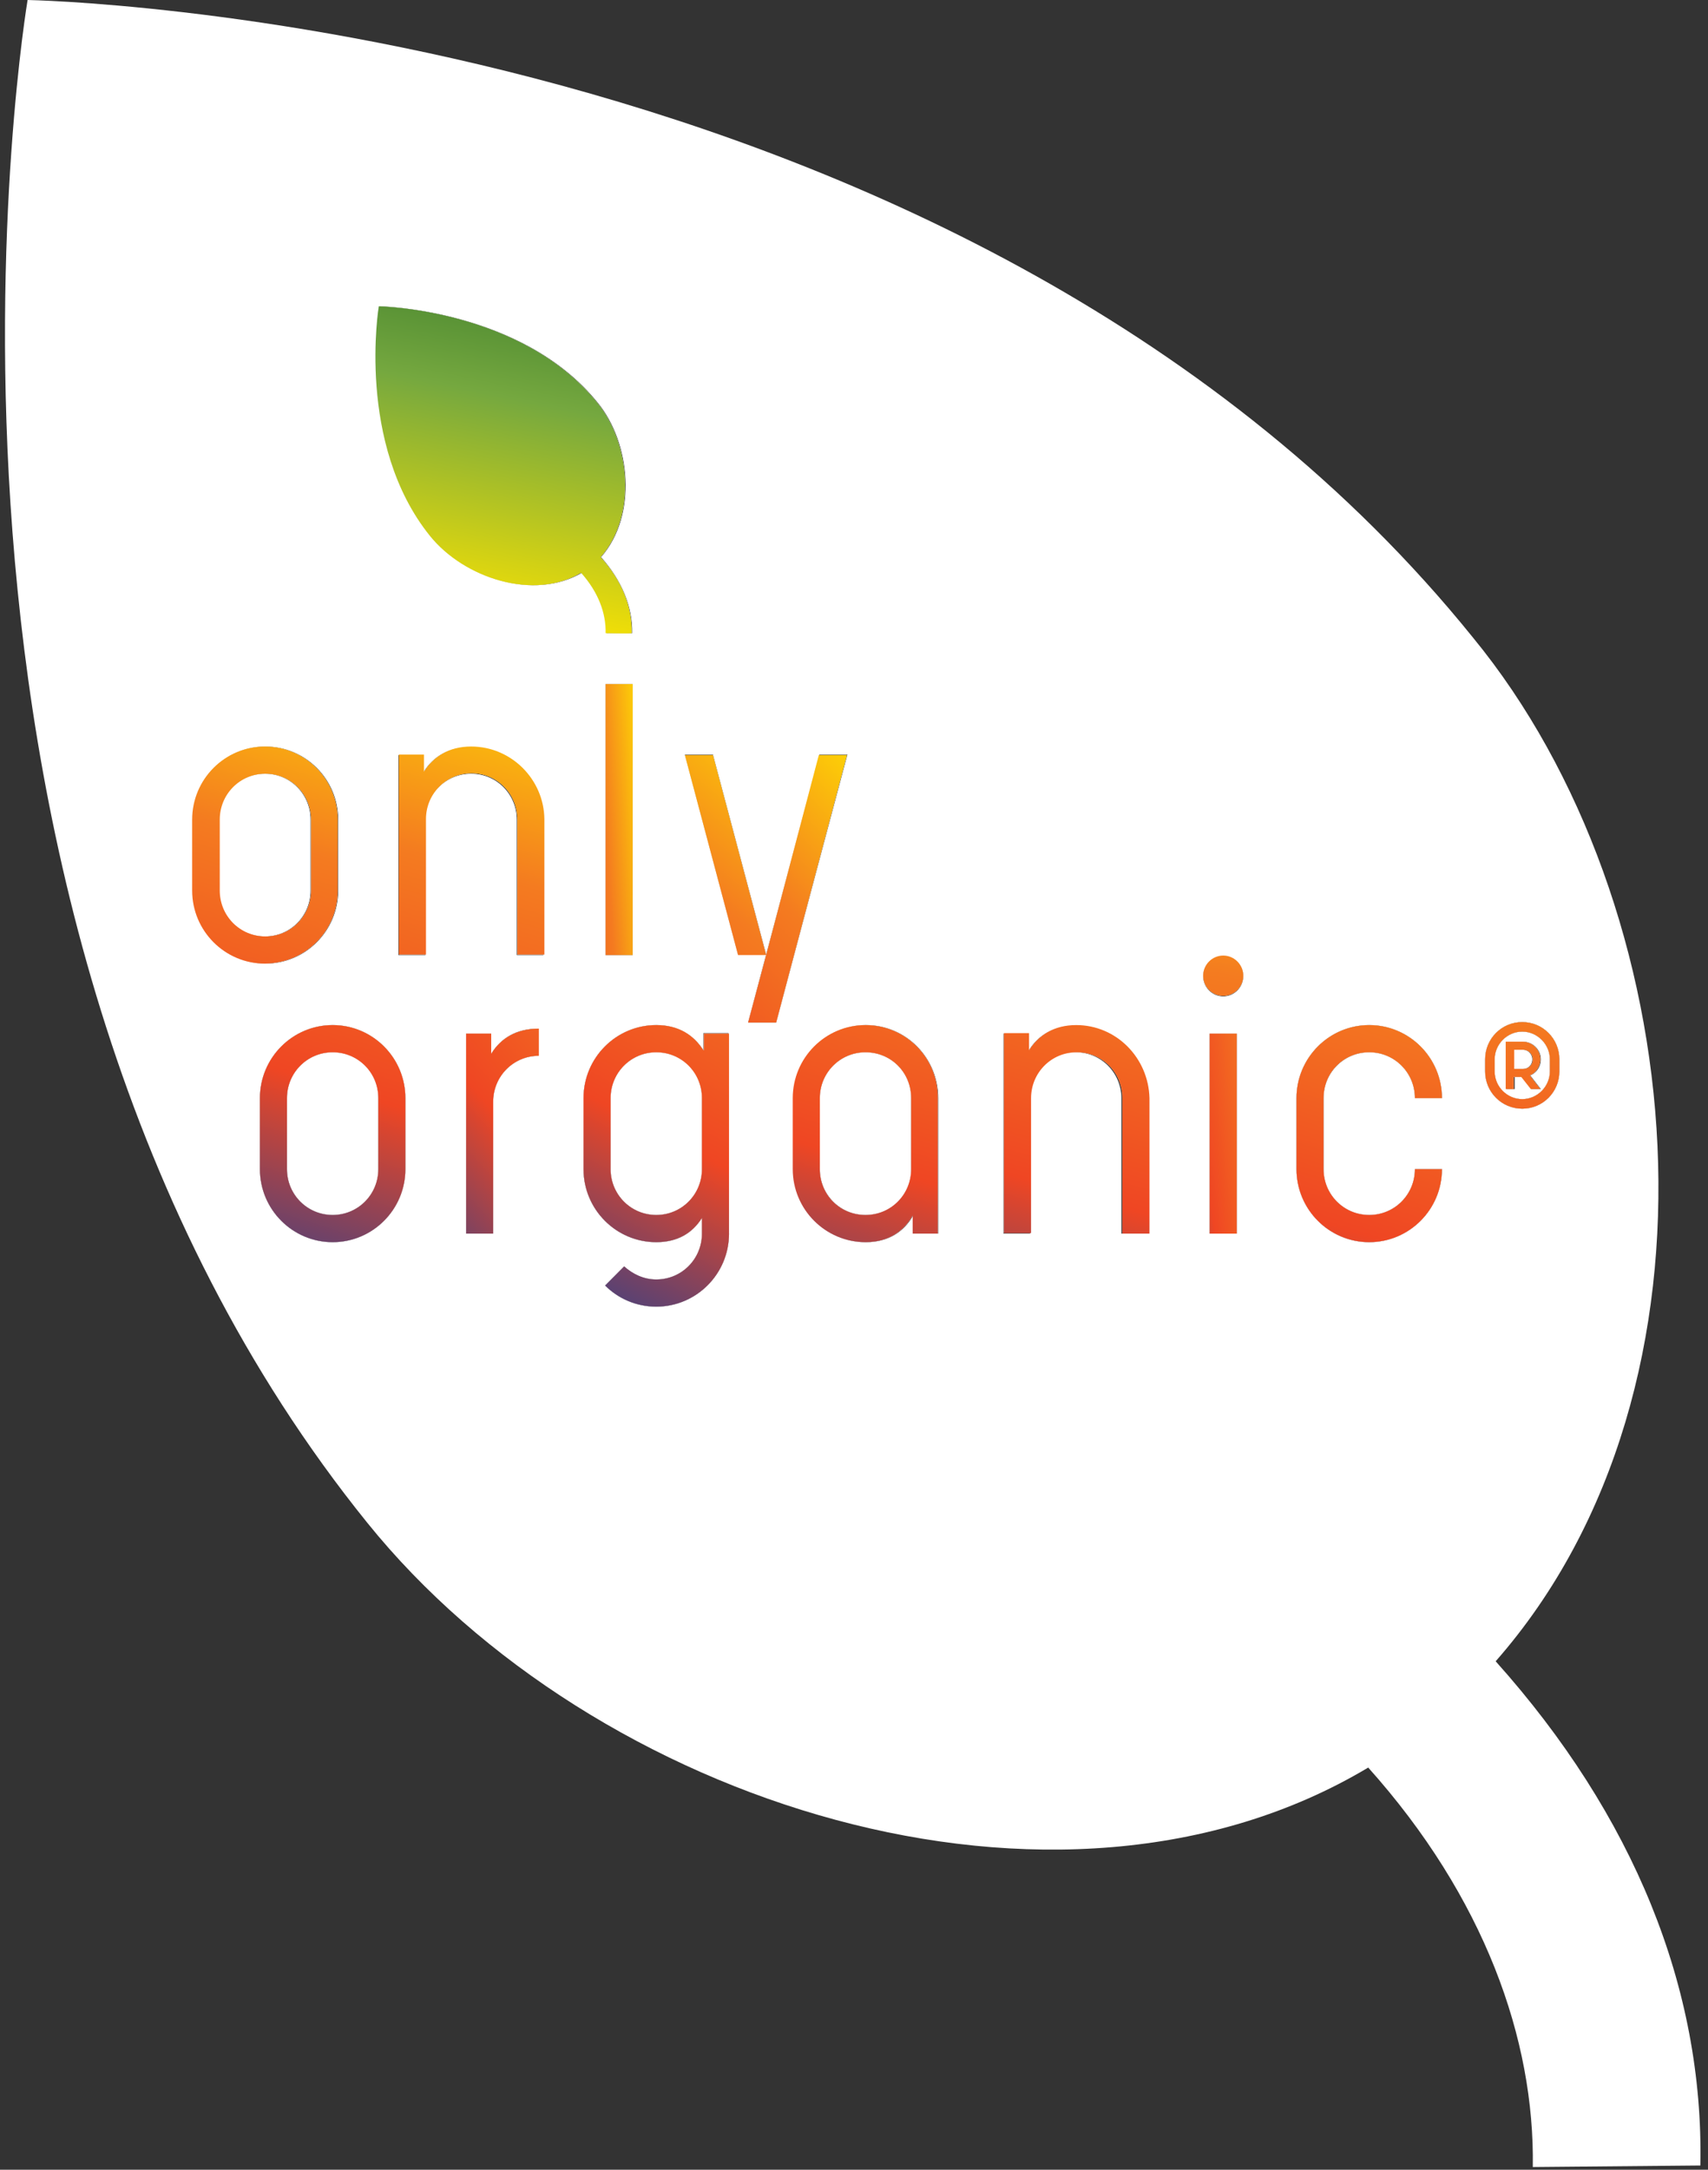
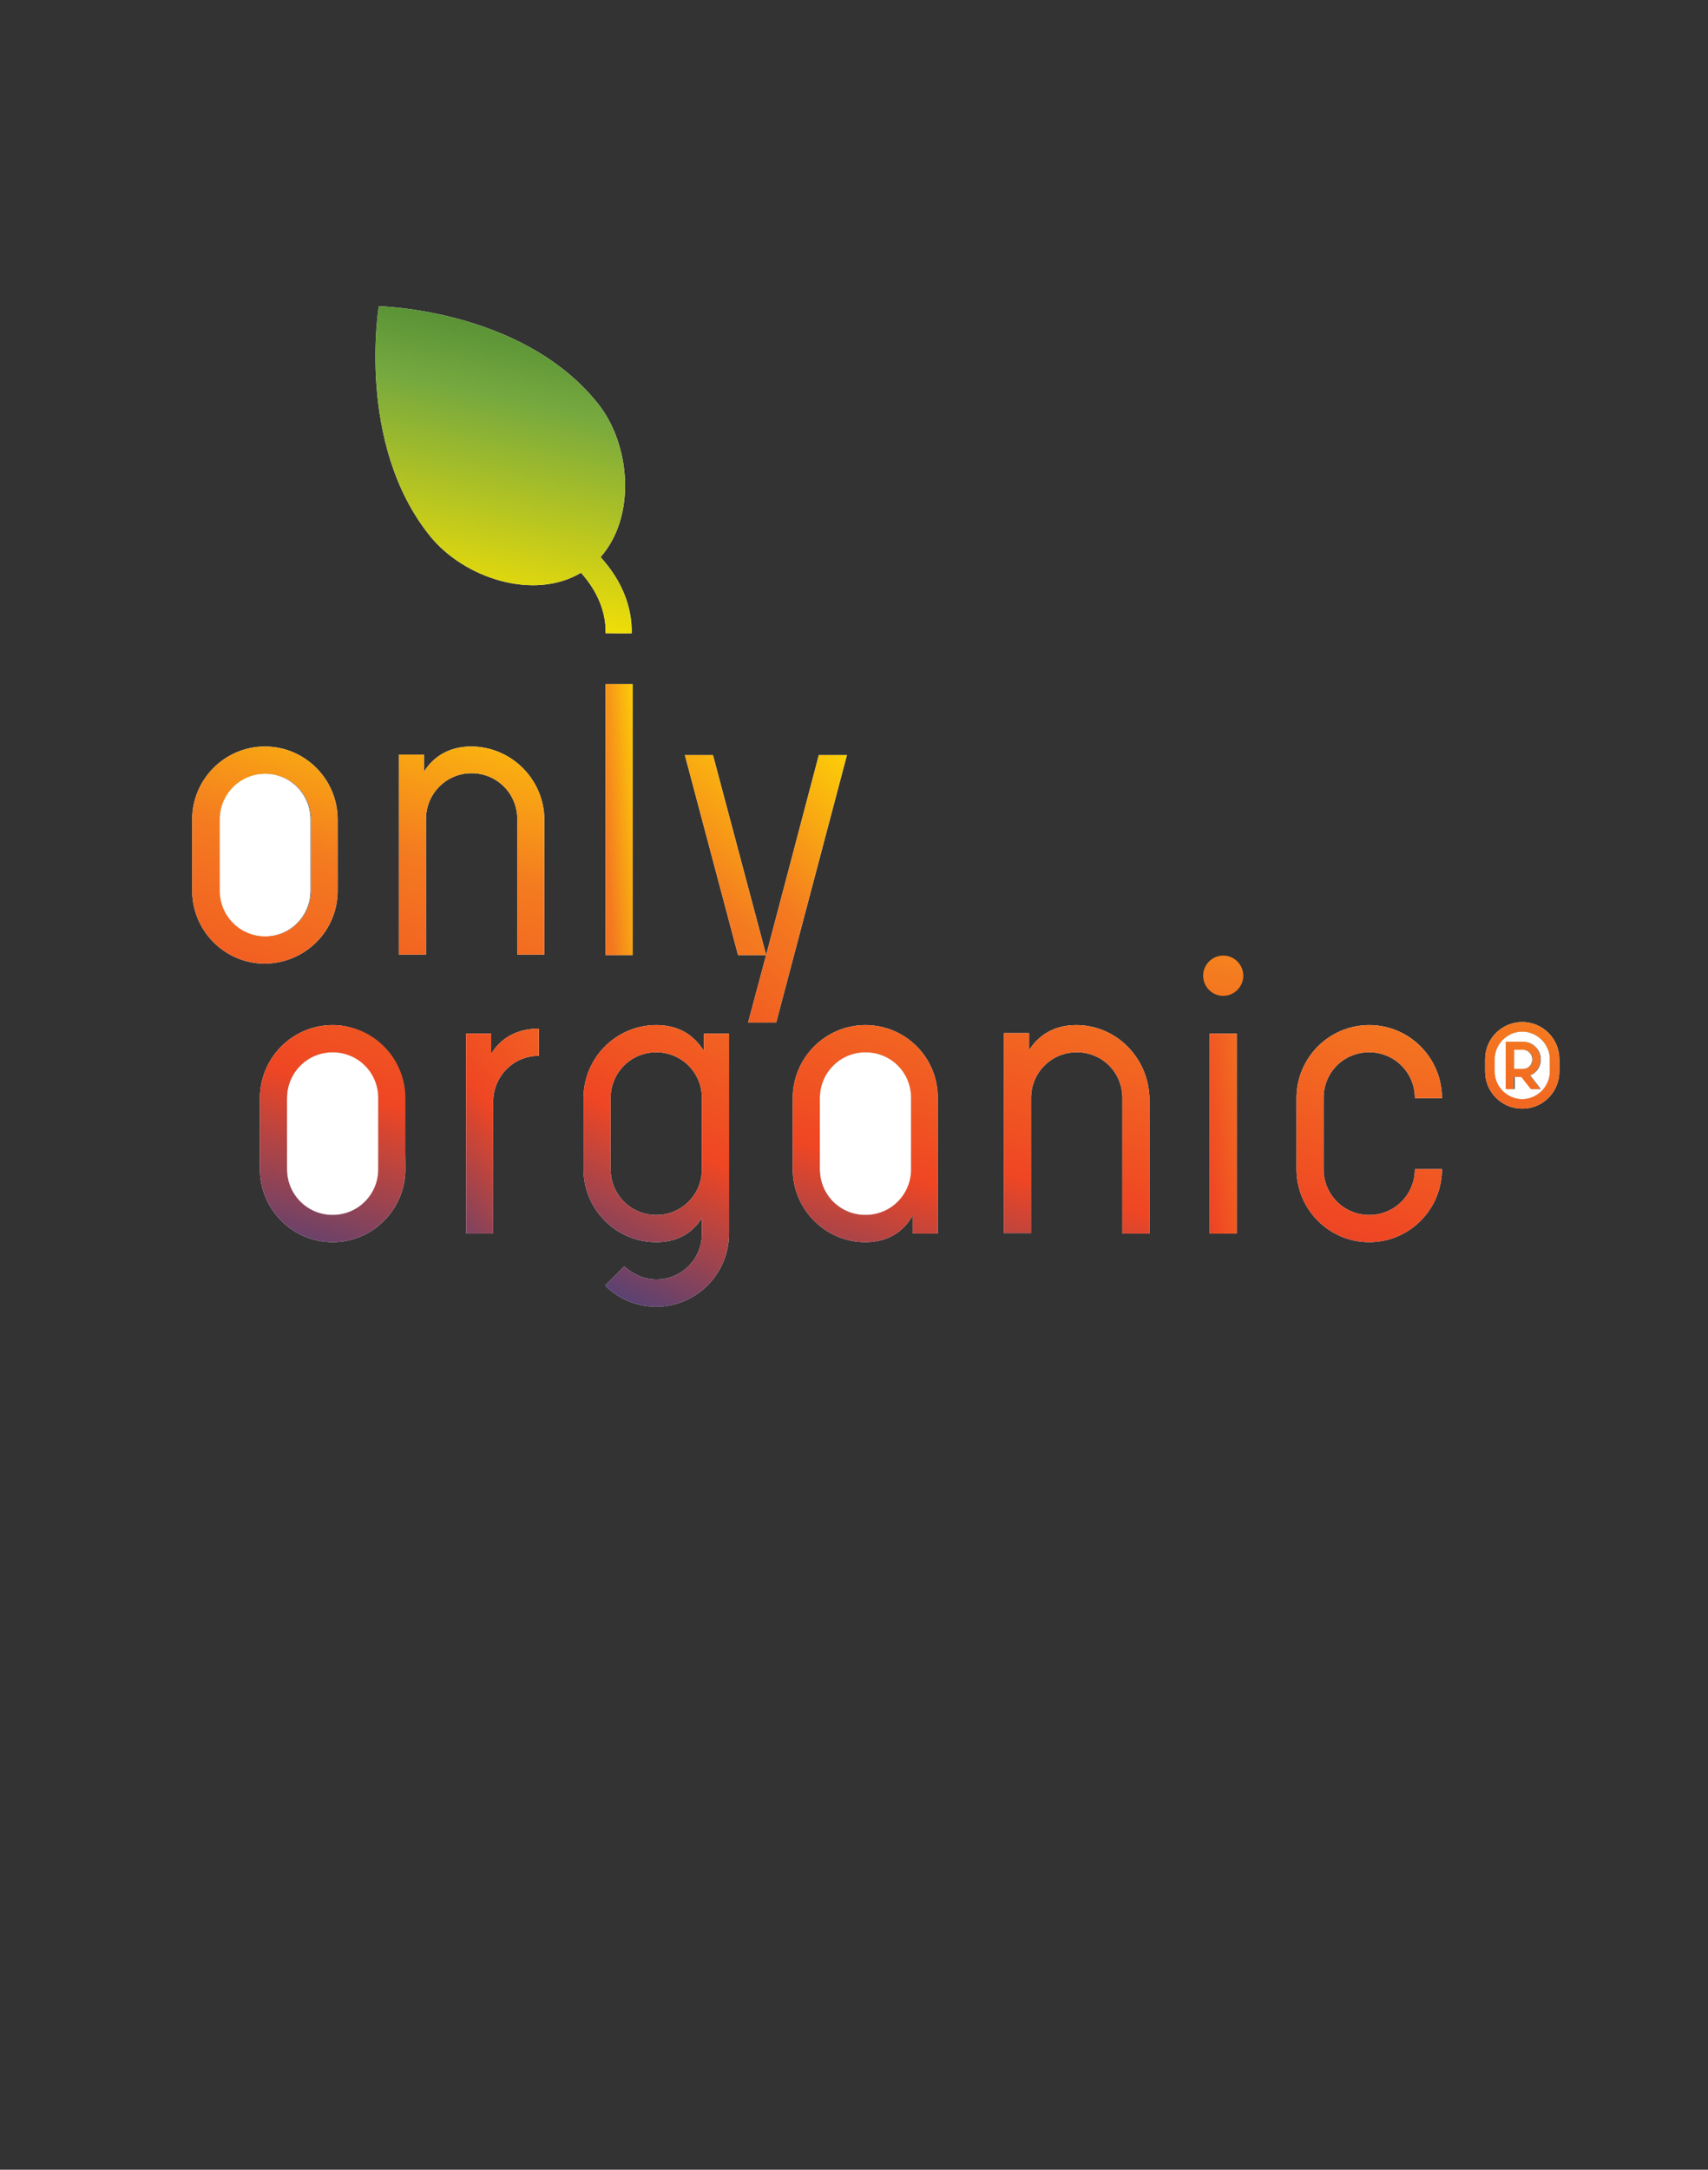
<svg xmlns="http://www.w3.org/2000/svg" width="126px" height="160px" viewBox="0 0 126 160" version="1.1">
  <rect x="0" y="0" width="126" height="160" fill="#333333" stroke="none" />
  <title>Logo_only_organic_v4</title>
  <desc>Created with Sketch.</desc>
  <defs>
    <linearGradient x1="162.413%" y1="-276.788%" x2="-39.044%" y2="308.139%" id="linearGradient-1">
      <stop stop-color="#18601F" offset="0%" />
      <stop stop-color="#18601F" offset="0.455%" />
      <stop stop-color="#75A83F" offset="20%" />
      <stop stop-color="#FFE500" offset="40%" />
      <stop stop-color="#F47B20" offset="60%" />
      <stop stop-color="#EF4623" offset="80%" />
      <stop stop-color="#25408F" offset="100%" />
    </linearGradient>
    <linearGradient x1="140.588%" y1="-367.635%" x2="27.665%" y2="171.15%" id="linearGradient-2">
      <stop stop-color="#18601F" offset="0%" />
      <stop stop-color="#18601F" offset="0.455%" />
      <stop stop-color="#75A83F" offset="20%" />
      <stop stop-color="#FFE500" offset="40%" />
      <stop stop-color="#F47B20" offset="60%" />
      <stop stop-color="#EF4623" offset="80%" />
      <stop stop-color="#25408F" offset="100%" />
    </linearGradient>
    <linearGradient x1="133.836%" y1="-369.057%" x2="21.298%" y2="191.852%" id="linearGradient-3">
      <stop stop-color="#18601F" offset="0%" />
      <stop stop-color="#18601F" offset="0.455%" />
      <stop stop-color="#75A83F" offset="20%" />
      <stop stop-color="#FFE500" offset="40%" />
      <stop stop-color="#F47B20" offset="60%" />
      <stop stop-color="#EF4623" offset="80%" />
      <stop stop-color="#25408F" offset="100%" />
    </linearGradient>
    <linearGradient x1="130.337%" y1="-335.821%" x2="17.799%" y2="202.964%" id="linearGradient-4">
      <stop stop-color="#18601F" offset="0%" />
      <stop stop-color="#18601F" offset="0.455%" />
      <stop stop-color="#75A83F" offset="20%" />
      <stop stop-color="#FFE500" offset="40%" />
      <stop stop-color="#F47B20" offset="60%" />
      <stop stop-color="#EF4623" offset="80%" />
      <stop stop-color="#25408F" offset="100%" />
    </linearGradient>
    <linearGradient x1="119.107%" y1="-280.347%" x2="6.569%" y2="258.438%" id="linearGradient-5">
      <stop stop-color="#18601F" offset="0%" />
      <stop stop-color="#18601F" offset="0.455%" />
      <stop stop-color="#75A83F" offset="20%" />
      <stop stop-color="#FFE500" offset="40%" />
      <stop stop-color="#F47B20" offset="60%" />
      <stop stop-color="#EF4623" offset="80%" />
      <stop stop-color="#25408F" offset="100%" />
    </linearGradient>
    <linearGradient x1="492.489%" y1="-378.954%" x2="-111.88%" y2="205.974%" id="linearGradient-6">
      <stop stop-color="#18601F" offset="0%" />
      <stop stop-color="#18601F" offset="0.455%" />
      <stop stop-color="#75A83F" offset="20%" />
      <stop stop-color="#FFE500" offset="40%" />
      <stop stop-color="#F47B20" offset="60%" />
      <stop stop-color="#EF4623" offset="80%" />
      <stop stop-color="#25408F" offset="100%" />
    </linearGradient>
    <linearGradient x1="294.96%" y1="-1694.357%" x2="-112.988%" y2="1208.347%" id="linearGradient-7">
      <stop stop-color="#18601F" offset="0%" />
      <stop stop-color="#18601F" offset="0.455%" />
      <stop stop-color="#75A83F" offset="20%" />
      <stop stop-color="#FFE500" offset="40%" />
      <stop stop-color="#F47B20" offset="60%" />
      <stop stop-color="#EF4623" offset="80%" />
      <stop stop-color="#25408F" offset="100%" />
    </linearGradient>
    <linearGradient x1="67.382%" y1="-43.597%" x2="3.49%" y2="313.965%" id="linearGradient-8">
      <stop stop-color="#18601F" offset="0%" />
      <stop stop-color="#18601F" offset="0.455%" />
      <stop stop-color="#75A83F" offset="20%" />
      <stop stop-color="#FFE500" offset="40%" />
      <stop stop-color="#F47B20" offset="60%" />
      <stop stop-color="#EF4623" offset="80%" />
      <stop stop-color="#25408F" offset="100%" />
    </linearGradient>
    <linearGradient x1="144.328%" y1="-401.866%" x2="31.79%" y2="136.919%" id="linearGradient-9">
      <stop stop-color="#18601F" offset="0%" />
      <stop stop-color="#18601F" offset="0.455%" />
      <stop stop-color="#75A83F" offset="20%" />
      <stop stop-color="#FFE500" offset="40%" />
      <stop stop-color="#F47B20" offset="60%" />
      <stop stop-color="#EF4623" offset="80%" />
      <stop stop-color="#25408F" offset="100%" />
    </linearGradient>
    <linearGradient x1="353.841%" y1="-1532.542%" x2="-119.143%" y2="937.845%" id="linearGradient-10">
      <stop stop-color="#18601F" offset="0%" />
      <stop stop-color="#18601F" offset="0.455%" />
      <stop stop-color="#75A83F" offset="20%" />
      <stop stop-color="#FFE500" offset="40%" />
      <stop stop-color="#F47B20" offset="60%" />
      <stop stop-color="#EF4623" offset="80%" />
      <stop stop-color="#25408F" offset="100%" />
    </linearGradient>
    <linearGradient x1="376.747%" y1="-183.725%" x2="-227.622%" y2="247.904%" id="linearGradient-11">
      <stop stop-color="#18601F" offset="0%" />
      <stop stop-color="#18601F" offset="0.455%" />
      <stop stop-color="#75A83F" offset="20%" />
      <stop stop-color="#FFE500" offset="40%" />
      <stop stop-color="#F47B20" offset="60%" />
      <stop stop-color="#EF4623" offset="80%" />
      <stop stop-color="#25408F" offset="100%" />
    </linearGradient>
    <linearGradient x1="145.774%" y1="-202.968%" x2="-19.891%" y2="234.351%" id="linearGradient-12">
      <stop stop-color="#18601F" offset="0%" />
      <stop stop-color="#18601F" offset="0.455%" />
      <stop stop-color="#75A83F" offset="20%" />
      <stop stop-color="#FFE500" offset="40%" />
      <stop stop-color="#F47B20" offset="60%" />
      <stop stop-color="#EF4623" offset="80%" />
      <stop stop-color="#25408F" offset="100%" />
    </linearGradient>
    <linearGradient x1="191.256%" y1="-815.048%" x2="-29.257%" y2="535.047%" id="linearGradient-13">
      <stop stop-color="#18601F" offset="0%" />
      <stop stop-color="#18601F" offset="0.455%" />
      <stop stop-color="#75A83F" offset="20%" />
      <stop stop-color="#FFE500" offset="40%" />
      <stop stop-color="#F47B20" offset="60%" />
      <stop stop-color="#EF4623" offset="80%" />
      <stop stop-color="#25408F" offset="100%" />
    </linearGradient>
    <linearGradient x1="143.08%" y1="-293.721%" x2="30.542%" y2="121.693%" id="linearGradient-14">
      <stop stop-color="#18601F" offset="0%" />
      <stop stop-color="#18601F" offset="0.455%" />
      <stop stop-color="#75A83F" offset="20%" />
      <stop stop-color="#FFE500" offset="40%" />
      <stop stop-color="#F47B20" offset="60%" />
      <stop stop-color="#EF4623" offset="80%" />
      <stop stop-color="#25408F" offset="100%" />
    </linearGradient>
    <linearGradient x1="115.777%" y1="-278.874%" x2="3.24%" y2="283.393%" id="linearGradient-15">
      <stop stop-color="#18601F" offset="0%" />
      <stop stop-color="#18601F" offset="0.455%" />
      <stop stop-color="#75A83F" offset="20%" />
      <stop stop-color="#FFE500" offset="40%" />
      <stop stop-color="#F47B20" offset="60%" />
      <stop stop-color="#EF4623" offset="80%" />
      <stop stop-color="#25408F" offset="100%" />
    </linearGradient>
    <linearGradient x1="217.001%" y1="-416.679%" x2="-8.074%" y2="153.877%" id="linearGradient-16">
      <stop stop-color="#18601F" offset="0%" />
      <stop stop-color="#18601F" offset="0.455%" />
      <stop stop-color="#75A83F" offset="20%" />
      <stop stop-color="#FFE500" offset="40%" />
      <stop stop-color="#F47B20" offset="60%" />
      <stop stop-color="#EF4623" offset="80%" />
      <stop stop-color="#25408F" offset="100%" />
    </linearGradient>
  </defs>
  <g id="Page-1" stroke="none" stroke-width="1" fill="none" fill-rule="evenodd">
    <g id="Logo_only_organic_v4" fill-rule="nonzero">
-       <path d="M110.336,122.506 C128.25,102.113 124.808,66.676 108.67,47.026 C71.694,1.189 2.036,0 2.036,0 C2.036,0 -9.29,67.234 27.094,112.291 C43.749,132.944 77.986,144.051 100.934,130.344 C109.484,139.891 113.223,150.366 113.075,159.801 L125.437,159.689 C125.696,146.614 120.514,133.873 110.336,122.506 Z M14.213,65.674 L14.213,60.436 C14.213,57.464 16.619,55.05 19.58,55.05 C22.541,55.05 24.947,57.464 24.947,60.436 L24.947,65.674 C24.947,68.645 22.541,71.06 19.58,71.06 C16.619,71.022 14.213,68.645 14.213,65.674 Z M29.906,86.215 C29.906,89.187 27.501,91.601 24.54,91.601 C21.579,91.601 19.173,89.187 19.173,86.215 L19.173,80.978 C19.173,78.006 21.579,75.591 24.54,75.591 C27.501,75.591 29.906,78.006 29.906,80.978 L29.906,86.215 Z M39.752,77.857 C37.901,77.857 36.384,79.343 36.384,81.238 L36.384,90.97 L34.385,90.97 L34.385,76.223 L36.236,76.223 L36.236,77.709 C36.939,76.557 38.086,75.851 39.715,75.851 L39.715,77.857 L39.752,77.857 Z M40.122,70.428 L38.123,70.428 L38.123,60.436 C38.123,58.579 36.643,57.056 34.755,57.056 C32.905,57.056 31.387,58.542 31.387,60.436 L31.387,70.428 L29.388,70.428 L29.388,55.681 L31.239,55.681 L31.239,56.944 C31.942,55.793 33.09,55.087 34.718,55.087 C37.679,55.087 40.085,57.501 40.085,60.473 L40.085,70.428 L40.122,70.428 Z M31.757,39.523 C26.279,32.725 27.982,22.585 27.982,22.585 C27.982,22.585 38.494,22.77 44.082,29.679 C46.525,32.651 47.044,38 44.342,41.083 C45.859,42.792 46.673,44.723 46.636,46.692 C46.636,46.692 46.599,46.729 44.749,46.692 C44.786,45.281 44.194,43.683 42.935,42.235 C39.419,44.315 34.274,42.643 31.757,39.523 Z M46.673,50.444 L46.673,70.428 L44.675,70.428 L44.675,50.444 L46.673,50.444 Z M53.78,90.97 C53.78,93.941 51.374,96.356 48.413,96.356 C46.932,96.356 45.6,95.761 44.638,94.796 L46.044,93.384 C46.673,93.978 47.488,94.35 48.413,94.35 C50.264,94.35 51.781,92.864 51.781,90.97 L51.781,89.818 C51.078,90.933 50.005,91.601 48.413,91.601 C45.452,91.601 43.046,89.187 43.046,86.215 L43.046,80.978 C43.046,78.006 45.452,75.591 48.413,75.591 C50.042,75.591 51.189,76.334 51.892,77.449 L51.892,76.186 L53.743,76.186 L53.743,90.97 L53.78,90.97 Z M55.186,75.406 L56.519,70.391 L54.446,70.391 L50.523,55.644 L52.595,55.644 L56.519,70.391 L60.442,55.644 L62.515,55.644 L57.259,75.406 L55.186,75.406 Z M69.214,90.97 L67.364,90.97 L67.364,89.632 C66.697,90.821 65.55,91.601 63.884,91.601 C60.923,91.601 58.518,89.187 58.518,86.215 L58.518,80.978 C58.518,78.006 60.923,75.591 63.884,75.591 C66.845,75.591 69.214,78.006 69.214,80.978 L69.214,90.97 Z M84.723,90.97 L82.724,90.97 L82.724,80.978 C82.724,79.12 81.244,77.597 79.356,77.597 C77.468,77.597 75.988,79.083 75.988,80.978 L75.988,90.97 L74.026,90.97 L74.026,76.223 L75.877,76.223 L75.877,77.486 C76.58,76.334 77.727,75.629 79.356,75.629 C82.317,75.629 84.723,78.043 84.723,81.015 L84.723,90.97 Z M91.237,90.97 L89.238,90.97 L89.238,76.223 L91.237,76.223 L91.237,90.97 Z M90.238,73.474 C89.423,73.474 88.757,72.805 88.757,71.988 C88.757,71.171 89.423,70.502 90.238,70.502 C91.052,70.502 91.718,71.171 91.718,71.988 C91.718,72.805 91.052,73.474 90.238,73.474 Z M101.008,89.595 C102.859,89.595 104.377,88.109 104.377,86.215 L106.375,86.215 C106.375,89.187 103.969,91.601 101.008,91.601 C98.047,91.601 95.642,89.187 95.642,86.215 L95.642,80.978 C95.642,78.006 98.047,75.591 101.008,75.591 C103.969,75.591 106.375,78.006 106.375,80.978 L104.377,80.978 C104.377,79.12 102.896,77.597 101.008,77.597 C99.158,77.597 97.64,79.083 97.64,80.978 L97.64,86.215 C97.64,88.072 99.121,89.595 101.008,89.595 Z M109.558,78.117 C109.558,76.594 110.78,75.369 112.297,75.369 C113.815,75.369 115.036,76.594 115.036,78.117 L115.036,79.009 C115.036,80.532 113.815,81.758 112.297,81.758 C110.78,81.758 109.558,80.532 109.558,79.009 L109.558,78.117 Z" id="Shape" fill="#FFFFFF" />
      <path d="M113.038,78.117 C113.038,77.746 112.742,77.412 112.334,77.412 L111.668,77.412 L111.668,78.823 L112.334,78.823 C112.742,78.823 113.038,78.526 113.038,78.117 Z" id="Shape" fill="#FFFFFF" />
-       <path d="M48.413,77.597 C46.562,77.597 45.045,79.083 45.045,80.978 L45.045,86.215 C45.045,88.072 46.525,89.595 48.413,89.595 C50.264,89.595 51.781,88.109 51.781,86.215 L51.781,80.978 C51.781,79.083 50.301,77.597 48.413,77.597 Z" id="Shape" fill="#FFFFFF" />
      <path d="M63.847,77.597 C61.997,77.597 60.479,79.083 60.479,80.978 L60.479,86.215 C60.479,88.072 61.96,89.595 63.847,89.595 C65.735,89.595 67.216,88.109 67.216,86.215 L67.216,80.978 C67.216,79.083 65.735,77.597 63.847,77.597 Z" id="Shape" fill="#FFFFFF" />
      <path d="M24.54,77.597 C22.689,77.597 21.171,79.083 21.171,80.978 L21.171,86.215 C21.171,88.072 22.652,89.595 24.54,89.595 C26.39,89.595 27.908,88.109 27.908,86.215 L27.908,80.978 C27.908,79.083 26.427,77.597 24.54,77.597 Z" id="Shape" fill="#FFFFFF" />
      <path d="M112.297,81.052 C113.408,81.052 114.333,80.123 114.333,79.009 L114.333,78.117 C114.333,77.003 113.408,76.074 112.297,76.074 C111.187,76.074 110.262,77.003 110.262,78.117 L110.262,79.009 C110.262,80.16 111.187,81.052 112.297,81.052 Z M111.113,76.817 L112.371,76.817 C113.075,76.817 113.667,77.412 113.667,78.117 C113.667,78.674 113.334,79.12 112.89,79.306 L113.667,80.309 L112.964,80.309 L112.26,79.417 L111.742,79.417 L111.742,80.309 L111.15,80.309 L111.15,76.817 L111.113,76.817 Z" id="Shape" fill="#FFFFFF" />
      <path d="M22.911,65.674 L22.911,60.436 C22.911,58.579 21.431,57.056 19.543,57.056 C17.692,57.056 16.175,58.542 16.175,60.436 L16.175,65.674 C16.175,67.531 17.655,69.054 19.543,69.054 C21.431,69.054 22.911,67.531 22.911,65.674 Z" id="Shape" fill="#FFFFFF" />
      <polygon id="Shape" fill="#FFFFFF" points="50.523 55.681 54.446 70.428 56.519 70.428 52.595 55.681" />
      <polygon id="Shape" fill="url(#linearGradient-1)" points="50.523 55.681 54.446 70.428 56.519 70.428 52.595 55.681" />
      <path d="M63.847,75.591 C60.886,75.591 58.481,78.006 58.481,80.978 L58.481,86.215 C58.481,89.187 60.886,91.601 63.847,91.601 C65.513,91.601 66.66,90.821 67.327,89.632 L67.327,90.97 L69.177,90.97 L69.177,80.978 C69.214,78.006 66.808,75.591 63.847,75.591 Z M67.216,86.215 C67.216,88.072 65.735,89.595 63.847,89.595 C61.96,89.595 60.479,88.109 60.479,86.215 L60.479,80.978 C60.479,79.12 61.96,77.597 63.847,77.597 C65.735,77.597 67.216,79.083 67.216,80.978 L67.216,86.215 Z" id="Shape" fill="#FFFFFF" />
      <path d="M63.847,75.591 C60.886,75.591 58.481,78.006 58.481,80.978 L58.481,86.215 C58.481,89.187 60.886,91.601 63.847,91.601 C65.513,91.601 66.66,90.821 67.327,89.632 L67.327,90.97 L69.177,90.97 L69.177,80.978 C69.214,78.006 66.808,75.591 63.847,75.591 Z M67.216,86.215 C67.216,88.072 65.735,89.595 63.847,89.595 C61.96,89.595 60.479,88.109 60.479,86.215 L60.479,80.978 C60.479,79.12 61.96,77.597 63.847,77.597 C65.735,77.597 67.216,79.083 67.216,80.978 L67.216,86.215 Z" id="Shape" fill="url(#linearGradient-2)" />
      <path d="M79.393,75.591 C77.764,75.591 76.617,76.334 75.914,77.449 L75.914,76.186 L74.063,76.186 L74.063,90.933 L76.062,90.933 L76.062,80.978 C76.062,79.12 77.542,77.597 79.43,77.597 C81.318,77.597 82.798,79.083 82.798,80.978 L82.798,90.97 L84.797,90.97 L84.797,80.978 C84.723,78.006 82.354,75.591 79.393,75.591 Z" id="Shape" fill="#FFFFFF" />
      <path d="M79.393,75.591 C77.764,75.591 76.617,76.334 75.914,77.449 L75.914,76.186 L74.063,76.186 L74.063,90.933 L76.062,90.933 L76.062,80.978 C76.062,79.12 77.542,77.597 79.43,77.597 C81.318,77.597 82.798,79.083 82.798,80.978 L82.798,90.97 L84.797,90.97 L84.797,80.978 C84.723,78.006 82.354,75.591 79.393,75.591 Z" id="Shape" fill="url(#linearGradient-3)" />
      <path d="M101.008,77.597 C102.859,77.597 104.377,79.083 104.377,80.978 L106.375,80.978 C106.375,78.006 103.969,75.591 101.008,75.591 C98.047,75.591 95.642,78.006 95.642,80.978 L95.642,86.215 C95.642,89.187 98.047,91.601 101.008,91.601 C103.969,91.601 106.375,89.187 106.375,86.215 L104.377,86.215 C104.377,88.072 102.896,89.595 101.008,89.595 C99.158,89.595 97.64,88.109 97.64,86.215 L97.64,80.978 C97.64,79.083 99.121,77.597 101.008,77.597 Z" id="Shape" fill="#FFFFFF" />
      <path d="M101.008,77.597 C102.859,77.597 104.377,79.083 104.377,80.978 L106.375,80.978 C106.375,78.006 103.969,75.591 101.008,75.591 C98.047,75.591 95.642,78.006 95.642,80.978 L95.642,86.215 C95.642,89.187 98.047,91.601 101.008,91.601 C103.969,91.601 106.375,89.187 106.375,86.215 L104.377,86.215 C104.377,88.072 102.896,89.595 101.008,89.595 C99.158,89.595 97.64,88.109 97.64,86.215 L97.64,80.978 C97.64,79.083 99.121,77.597 101.008,77.597 Z" id="Shape" fill="url(#linearGradient-4)" />
      <path d="M24.91,65.674 L24.91,60.436 C24.91,57.464 22.504,55.05 19.543,55.05 C16.582,55.05 14.176,57.464 14.176,60.436 L14.176,65.674 C14.176,68.645 16.582,71.06 19.543,71.06 C22.541,71.022 24.91,68.645 24.91,65.674 Z M16.212,65.674 L16.212,60.436 C16.212,58.579 17.692,57.056 19.58,57.056 C21.431,57.056 22.948,58.542 22.948,60.436 L22.948,65.674 C22.948,67.531 21.468,69.054 19.58,69.054 C17.692,69.054 16.212,67.531 16.212,65.674 Z" id="Shape" fill="#FFFFFF" />
      <path d="M24.91,65.674 L24.91,60.436 C24.91,57.464 22.504,55.05 19.543,55.05 C16.582,55.05 14.176,57.464 14.176,60.436 L14.176,65.674 C14.176,68.645 16.582,71.06 19.543,71.06 C22.541,71.022 24.91,68.645 24.91,65.674 Z M16.212,65.674 L16.212,60.436 C16.212,58.579 17.692,57.056 19.58,57.056 C21.431,57.056 22.948,58.542 22.948,60.436 L22.948,65.674 C22.948,67.531 21.468,69.054 19.58,69.054 C17.692,69.054 16.212,67.531 16.212,65.674 Z" id="Shape" fill="url(#linearGradient-5)" />
      <rect id="Rectangle-path" fill="#FFFFFF" x="89.238" y="76.223" width="1.999" height="14.747" />
      <rect id="Rectangle-path" fill="url(#linearGradient-6)" x="89.238" y="76.223" width="1.999" height="14.747" />
-       <path d="M90.238,70.465 C89.423,70.465 88.757,71.134 88.757,71.951 C88.757,72.768 89.423,73.437 90.238,73.437 C91.052,73.437 91.718,72.768 91.718,71.951 C91.718,71.134 91.052,70.465 90.238,70.465 Z" id="Shape" fill="#FFFFFF" />
      <path d="M90.238,70.465 C89.423,70.465 88.757,71.134 88.757,71.951 C88.757,72.768 89.423,73.437 90.238,73.437 C91.052,73.437 91.718,72.768 91.718,71.951 C91.718,71.134 91.052,70.465 90.238,70.465 Z" id="Shape" fill="url(#linearGradient-7)" />
      <path d="M46.599,46.692 C46.636,44.723 45.859,42.792 44.305,41.083 C47.006,38 46.488,32.651 44.045,29.679 C38.456,22.77 27.945,22.585 27.945,22.585 C27.945,22.585 26.242,32.725 31.72,39.523 C34.237,42.643 39.382,44.315 42.861,42.235 C44.156,43.683 44.712,45.243 44.675,46.692 C46.562,46.729 46.599,46.692 46.599,46.692 Z" id="Shape" fill="#FFFFFF" />
      <path d="M46.599,46.692 C46.636,44.723 45.859,42.792 44.305,41.083 C47.006,38 46.488,32.651 44.045,29.679 C38.456,22.77 27.945,22.585 27.945,22.585 C27.945,22.585 26.242,32.725 31.72,39.523 C34.237,42.643 39.382,44.315 42.861,42.235 C44.156,43.683 44.712,45.243 44.675,46.692 C46.562,46.729 46.599,46.692 46.599,46.692 Z" id="Shape" fill="url(#linearGradient-8)" />
-       <path d="M24.54,75.591 C21.579,75.591 19.173,78.006 19.173,80.978 L19.173,86.215 C19.173,89.187 21.579,91.601 24.54,91.601 C27.501,91.601 29.906,89.187 29.906,86.215 L29.906,80.978 C29.906,78.006 27.501,75.591 24.54,75.591 Z M27.908,86.215 C27.908,88.072 26.427,89.595 24.54,89.595 C22.689,89.595 21.171,88.109 21.171,86.215 L21.171,80.978 C21.171,79.12 22.652,77.597 24.54,77.597 C26.39,77.597 27.908,79.083 27.908,80.978 L27.908,86.215 Z" id="Shape" fill="#FFFFFF" />
+       <path d="M24.54,75.591 C21.579,75.591 19.173,78.006 19.173,80.978 L19.173,86.215 C19.173,89.187 21.579,91.601 24.54,91.601 C27.501,91.601 29.906,89.187 29.906,86.215 C29.906,78.006 27.501,75.591 24.54,75.591 Z M27.908,86.215 C27.908,88.072 26.427,89.595 24.54,89.595 C22.689,89.595 21.171,88.109 21.171,86.215 L21.171,80.978 C21.171,79.12 22.652,77.597 24.54,77.597 C26.39,77.597 27.908,79.083 27.908,80.978 L27.908,86.215 Z" id="Shape" fill="#FFFFFF" />
      <path d="M24.54,75.591 C21.579,75.591 19.173,78.006 19.173,80.978 L19.173,86.215 C19.173,89.187 21.579,91.601 24.54,91.601 C27.501,91.601 29.906,89.187 29.906,86.215 L29.906,80.978 C29.906,78.006 27.501,75.591 24.54,75.591 Z M27.908,86.215 C27.908,88.072 26.427,89.595 24.54,89.595 C22.689,89.595 21.171,88.109 21.171,86.215 L21.171,80.978 C21.171,79.12 22.652,77.597 24.54,77.597 C26.39,77.597 27.908,79.083 27.908,80.978 L27.908,86.215 Z" id="Shape" fill="url(#linearGradient-9)" />
      <path d="M111.705,79.417 L112.223,79.417 L112.927,80.309 L113.63,80.309 L112.853,79.306 C113.297,79.12 113.63,78.637 113.63,78.117 C113.63,77.412 113.038,76.817 112.334,76.817 L111.076,76.817 L111.076,80.309 L111.668,80.309 L111.668,79.417 L111.705,79.417 Z M111.705,77.412 L112.371,77.412 C112.742,77.412 113.075,77.709 113.075,78.117 C113.075,78.526 112.779,78.823 112.371,78.823 L111.705,78.823 L111.705,77.412 Z" id="Shape" fill="#FFFFFF" />
      <path d="M111.705,79.417 L112.223,79.417 L112.927,80.309 L113.63,80.309 L112.853,79.306 C113.297,79.12 113.63,78.637 113.63,78.117 C113.63,77.412 113.038,76.817 112.334,76.817 L111.076,76.817 L111.076,80.309 L111.668,80.309 L111.668,79.417 L111.705,79.417 Z M111.705,77.412 L112.371,77.412 C112.742,77.412 113.075,77.709 113.075,78.117 C113.075,78.526 112.779,78.823 112.371,78.823 L111.705,78.823 L111.705,77.412 Z" id="Shape" fill="url(#linearGradient-10)" />
      <rect id="Rectangle-path" fill="#FFFFFF" x="44.675" y="50.444" width="1.999" height="19.984" />
      <rect id="Rectangle-path" fill="url(#linearGradient-11)" x="44.675" y="50.444" width="1.999" height="19.984" />
      <polygon id="Shape" fill="#FFFFFF" points="60.405 55.681 56.519 70.428 55.186 75.406 57.259 75.406 62.478 55.681" />
      <polygon id="Shape" fill="url(#linearGradient-12)" points="60.405 55.681 56.519 70.428 55.186 75.406 57.259 75.406 62.478 55.681" />
      <path d="M112.297,81.758 C113.815,81.758 115.036,80.532 115.036,79.009 L115.036,78.117 C115.036,76.594 113.815,75.369 112.297,75.369 C110.78,75.369 109.558,76.594 109.558,78.117 L109.558,79.009 C109.558,80.532 110.78,81.758 112.297,81.758 Z M110.262,78.117 C110.262,77.003 111.187,76.074 112.297,76.074 C113.408,76.074 114.333,77.003 114.333,78.117 L114.333,79.009 C114.333,80.123 113.408,81.052 112.297,81.052 C111.187,81.052 110.262,80.123 110.262,79.009 L110.262,78.117 Z" id="Shape" fill="#FFFFFF" />
      <path d="M112.297,81.758 C113.815,81.758 115.036,80.532 115.036,79.009 L115.036,78.117 C115.036,76.594 113.815,75.369 112.297,75.369 C110.78,75.369 109.558,76.594 109.558,78.117 L109.558,79.009 C109.558,80.532 110.78,81.758 112.297,81.758 Z M110.262,78.117 C110.262,77.003 111.187,76.074 112.297,76.074 C113.408,76.074 114.333,77.003 114.333,78.117 L114.333,79.009 C114.333,80.123 113.408,81.052 112.297,81.052 C111.187,81.052 110.262,80.123 110.262,79.009 L110.262,78.117 Z" id="Shape" fill="url(#linearGradient-13)" />
      <path d="M51.892,77.449 C51.152,76.297 50.042,75.591 48.413,75.591 C45.452,75.591 43.046,78.006 43.046,80.978 L43.046,86.215 C43.046,89.187 45.452,91.601 48.413,91.601 C49.968,91.601 51.078,90.933 51.781,89.818 L51.781,90.97 C51.781,92.827 50.301,94.35 48.413,94.35 C47.488,94.35 46.673,93.941 46.044,93.384 L44.638,94.796 C45.6,95.761 46.932,96.356 48.413,96.356 C51.374,96.356 53.78,93.941 53.78,90.97 L53.78,76.223 L51.929,76.223 L51.929,77.449 L51.892,77.449 Z M51.781,86.215 C51.781,88.072 50.301,89.595 48.413,89.595 C46.562,89.595 45.045,88.109 45.045,86.215 L45.045,80.978 C45.045,79.12 46.525,77.597 48.413,77.597 C50.264,77.597 51.781,79.083 51.781,80.978 L51.781,86.215 Z" id="Shape" fill="#FFFFFF" />
      <path d="M51.892,77.449 C51.152,76.297 50.042,75.591 48.413,75.591 C45.452,75.591 43.046,78.006 43.046,80.978 L43.046,86.215 C43.046,89.187 45.452,91.601 48.413,91.601 C49.968,91.601 51.078,90.933 51.781,89.818 L51.781,90.97 C51.781,92.827 50.301,94.35 48.413,94.35 C47.488,94.35 46.673,93.941 46.044,93.384 L44.638,94.796 C45.6,95.761 46.932,96.356 48.413,96.356 C51.374,96.356 53.78,93.941 53.78,90.97 L53.78,76.223 L51.929,76.223 L51.929,77.449 L51.892,77.449 Z M51.781,86.215 C51.781,88.072 50.301,89.595 48.413,89.595 C46.562,89.595 45.045,88.109 45.045,86.215 L45.045,80.978 C45.045,79.12 46.525,77.597 48.413,77.597 C50.264,77.597 51.781,79.083 51.781,80.978 L51.781,86.215 Z" id="Shape" fill="url(#linearGradient-14)" />
      <path d="M34.755,55.05 C33.127,55.05 31.979,55.793 31.276,56.907 L31.276,55.644 L29.425,55.644 L29.425,70.391 L31.424,70.391 L31.424,60.399 C31.424,58.542 32.905,57.019 34.792,57.019 C36.643,57.019 38.16,58.504 38.16,60.399 L38.16,70.391 L40.159,70.391 L40.159,60.399 C40.122,57.464 37.716,55.05 34.755,55.05 Z" id="Shape" fill="#FFFFFF" />
      <path d="M34.755,55.05 C33.127,55.05 31.979,55.793 31.276,56.907 L31.276,55.644 L29.425,55.644 L29.425,70.391 L31.424,70.391 L31.424,60.399 C31.424,58.542 32.905,57.019 34.792,57.019 C36.643,57.019 38.16,58.504 38.16,60.399 L38.16,70.391 L40.159,70.391 L40.159,60.399 C40.122,57.464 37.716,55.05 34.755,55.05 Z" id="Shape" fill="url(#linearGradient-15)" />
      <path d="M36.236,77.709 L36.236,76.223 L34.385,76.223 L34.385,90.97 L36.384,90.97 L36.384,81.238 C36.384,79.38 37.864,77.857 39.752,77.857 L39.752,75.851 C38.123,75.851 36.939,76.557 36.236,77.709 Z" id="Shape" fill="#FFFFFF" />
      <path d="M36.236,77.709 L36.236,76.223 L34.385,76.223 L34.385,90.97 L36.384,90.97 L36.384,81.238 C36.384,79.38 37.864,77.857 39.752,77.857 L39.752,75.851 C38.123,75.851 36.939,76.557 36.236,77.709 Z" id="Shape" fill="url(#linearGradient-16)" />
    </g>
  </g>
</svg>